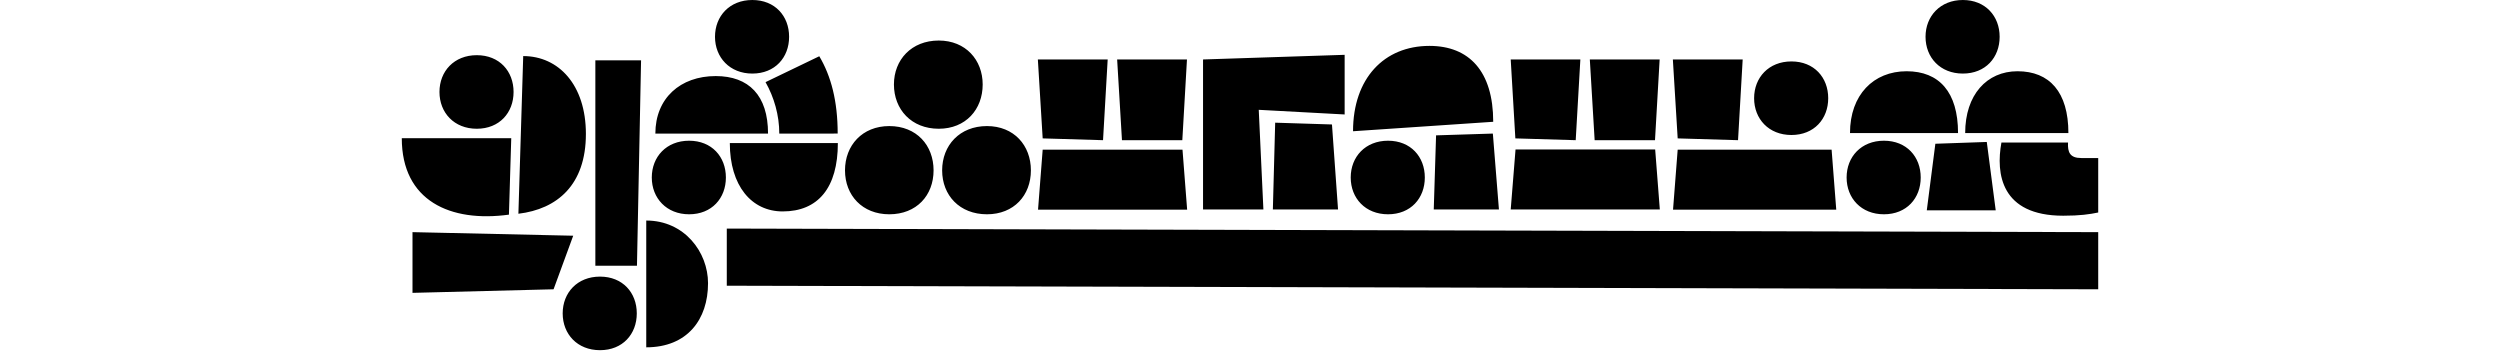
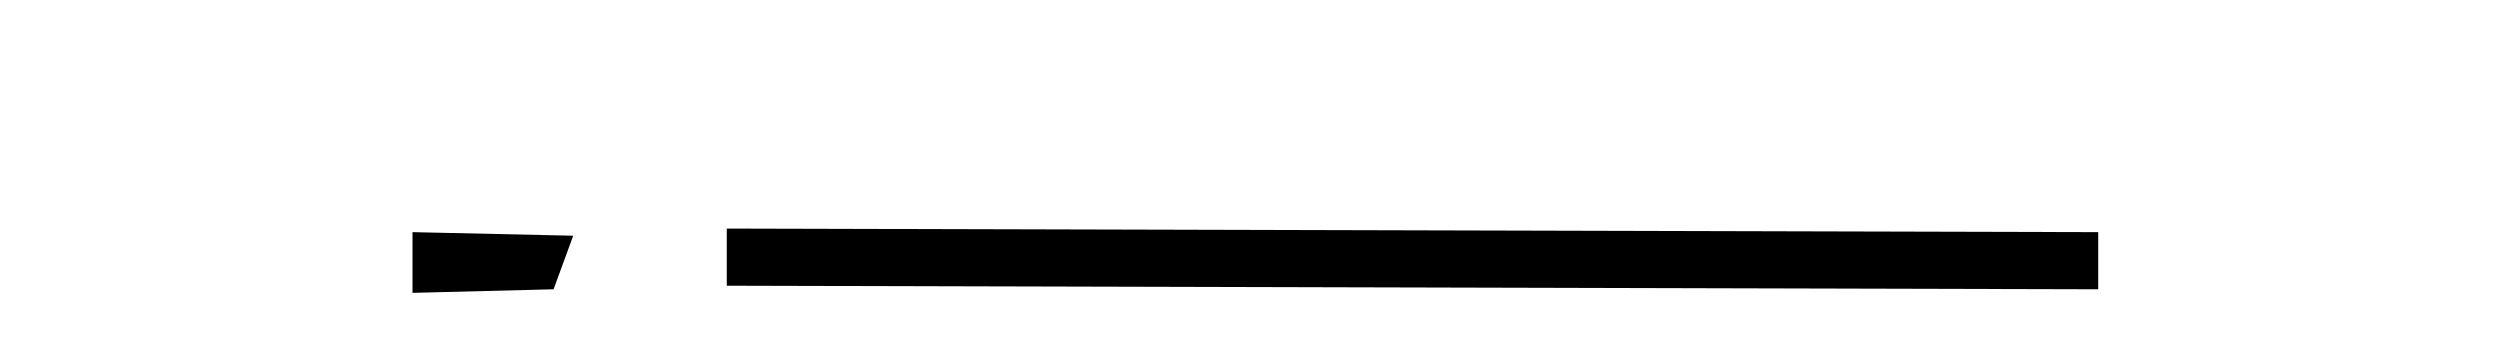
<svg xmlns="http://www.w3.org/2000/svg" version="1.1" id="Layer_1" x="0px" y="0px" viewBox="0 0 1400 200" enable-background="new 0 0 1400 200" xml:space="preserve">
-   <path d="M267,72.1c12.7,0,20.6-9,20.6-20.6s-7.9-20.6-20.6-20.6c-12.7,0-20.9,9-20.9,20.6S254.3,72.1,267,72.1z M290.3,119.7  c21.7-2.6,37.8-16.1,37.8-44.7c0-27.5-15.3-43.6-35.1-43.6L290.3,119.7z M225,77.4c0,35.1,27.2,47.3,60,42.8l1.3-42.8H225z   M333.4,148.8h23.3L359,33.8h-25.6V148.8z M361.9,194.5c23,0,34.6-15.6,34.6-35.9c0-17.4-13.2-35.1-34.6-35.1V194.5z M336,196.1  c12.7,0,20.6-9,20.6-20.6c0-11.6-7.9-20.6-20.6-20.6c-12.7,0-20.9,9-20.9,20.6C315.1,187.1,323.3,196.1,336,196.1z M385.9,120  c12.7,0,20.6-9,20.6-20.6s-7.9-20.6-20.6-20.6c-12.7,0-20.9,9-20.9,20.6S373.3,120,385.9,120z M430.1,74.8  c0-21.4-10.8-32.2-29.3-32.2c-19.8,0-33.8,12.4-33.8,32.2H430.1z M469.2,80.1h-60.5c0,24,12.2,38.3,29.6,38.3  C458.1,118.4,469.2,105.2,469.2,80.1z M436.4,74.8c0-10.3-2.9-20.3-7.7-28.8l30.1-14.5c6.6,11.1,10.3,25.1,10.3,43.3H436.4z   M421.3,41.2c12.7,0,20.6-9,20.6-20.6S434,0,421.3,0s-20.9,9-20.9,20.6S408.7,41.2,421.3,41.2z M628.3,78.5h33.8l2.6-45.2h-39.1  L628.3,78.5z M583.9,83.8l-2.6,33.6h83.5l-2.6-33.6H583.9z M583.9,77.5l33.8,1l2.6-45.2h-39.1L583.9,77.5z M525.7,72.1  c15.1,0,24.6-10.8,24.6-24.8c0-13.7-9.5-24.6-24.6-24.6c-15.3,0-25.1,10.8-25.1,24.6C500.6,61.3,510.4,72.1,525.7,72.1z M498,120  c15.3,0,24.8-10.6,24.8-24.6s-9.5-24.8-24.8-24.8c-15.1,0-24.8,10.8-24.8,24.8S482.9,120,498,120z M552.7,120  c15.1,0,24.6-10.6,24.6-24.6s-9.5-24.8-24.6-24.8c-15.3,0-25.1,10.8-25.1,24.8S537.4,120,552.7,120z M714.1,68.7l-1.3,48.6h36.5  l-3.4-47.6L714.1,68.7z M777.3,120c12.7,0,20.6-9,20.6-20.6s-7.9-20.6-20.6-20.6c-12.7,0-20.9,9-20.9,20.6S764.6,120,777.3,120z   M836.2,68.2c0-28.3-13.5-42.5-35.7-42.5c-25.4,0-42.8,18.2-42.8,47.8L836.2,68.2z M804.2,75.8l-1.3,41.5h36.5L836,74.8L804.2,75.8z   M939.5,83.8l-2.6,33.6h91.4l-2.6-33.6H939.5z M939.5,77.5l33.8,1l2.6-45.2h-39.1L939.5,77.5z M1003.2,75.6c12.7,0,20.6-9,20.6-20.6  s-7.9-20.6-20.6-20.6c-12.7,0-20.9,9-20.9,20.6S990.5,75.6,1003.2,75.6z M893,78.5h33.8l2.6-45.2h-39.1L893,78.5z M846,117.3h83.5  l-2.6-33.6h-78.2L846,117.3z M848.6,77.5l33.8,1l2.6-45.2H846L848.6,77.5z M1055,120c12.7,0,20.6-9,20.6-20.6s-7.9-20.6-20.6-20.6  s-20.9,9-20.9,20.6S1042.3,120,1055,120z M1096.5,74.5c0-23-10.6-34.6-28.8-34.6c-18.5,0-31.7,13.2-31.7,34.6H1096.5z M1083.8,80.5  l-4.8,37.3h38.6l-5-38.3L1083.8,80.5z M1158.3,74.5c0-23-10.6-34.6-28.5-34.6c-17.2,0-29.3,13.2-29.3,34.6H1158.3z M1120.8,79.8  c-3.2,17.4-0.3,41,34.6,41c9.5,0,14.8-0.8,19.6-1.8V88.5h-9.5c-6.3,0-7.7-3.2-7.4-8.7H1120.8z M707.5,117.3l-2.6-55.8l48.1,2.6V30.7  l-79.3,2.6v84H707.5z M1099.2,41.2c12.7,0,20.6-9,20.6-20.6S1111.8,0,1099.2,0s-20.9,9-20.9,20.6S1086.5,41.2,1099.2,41.2z" />
  <polygon points="310,162 231,164 231,130 321,132 " />
  <polygon points="1175,162 407,160 407,128 1175,130 " />
</svg>